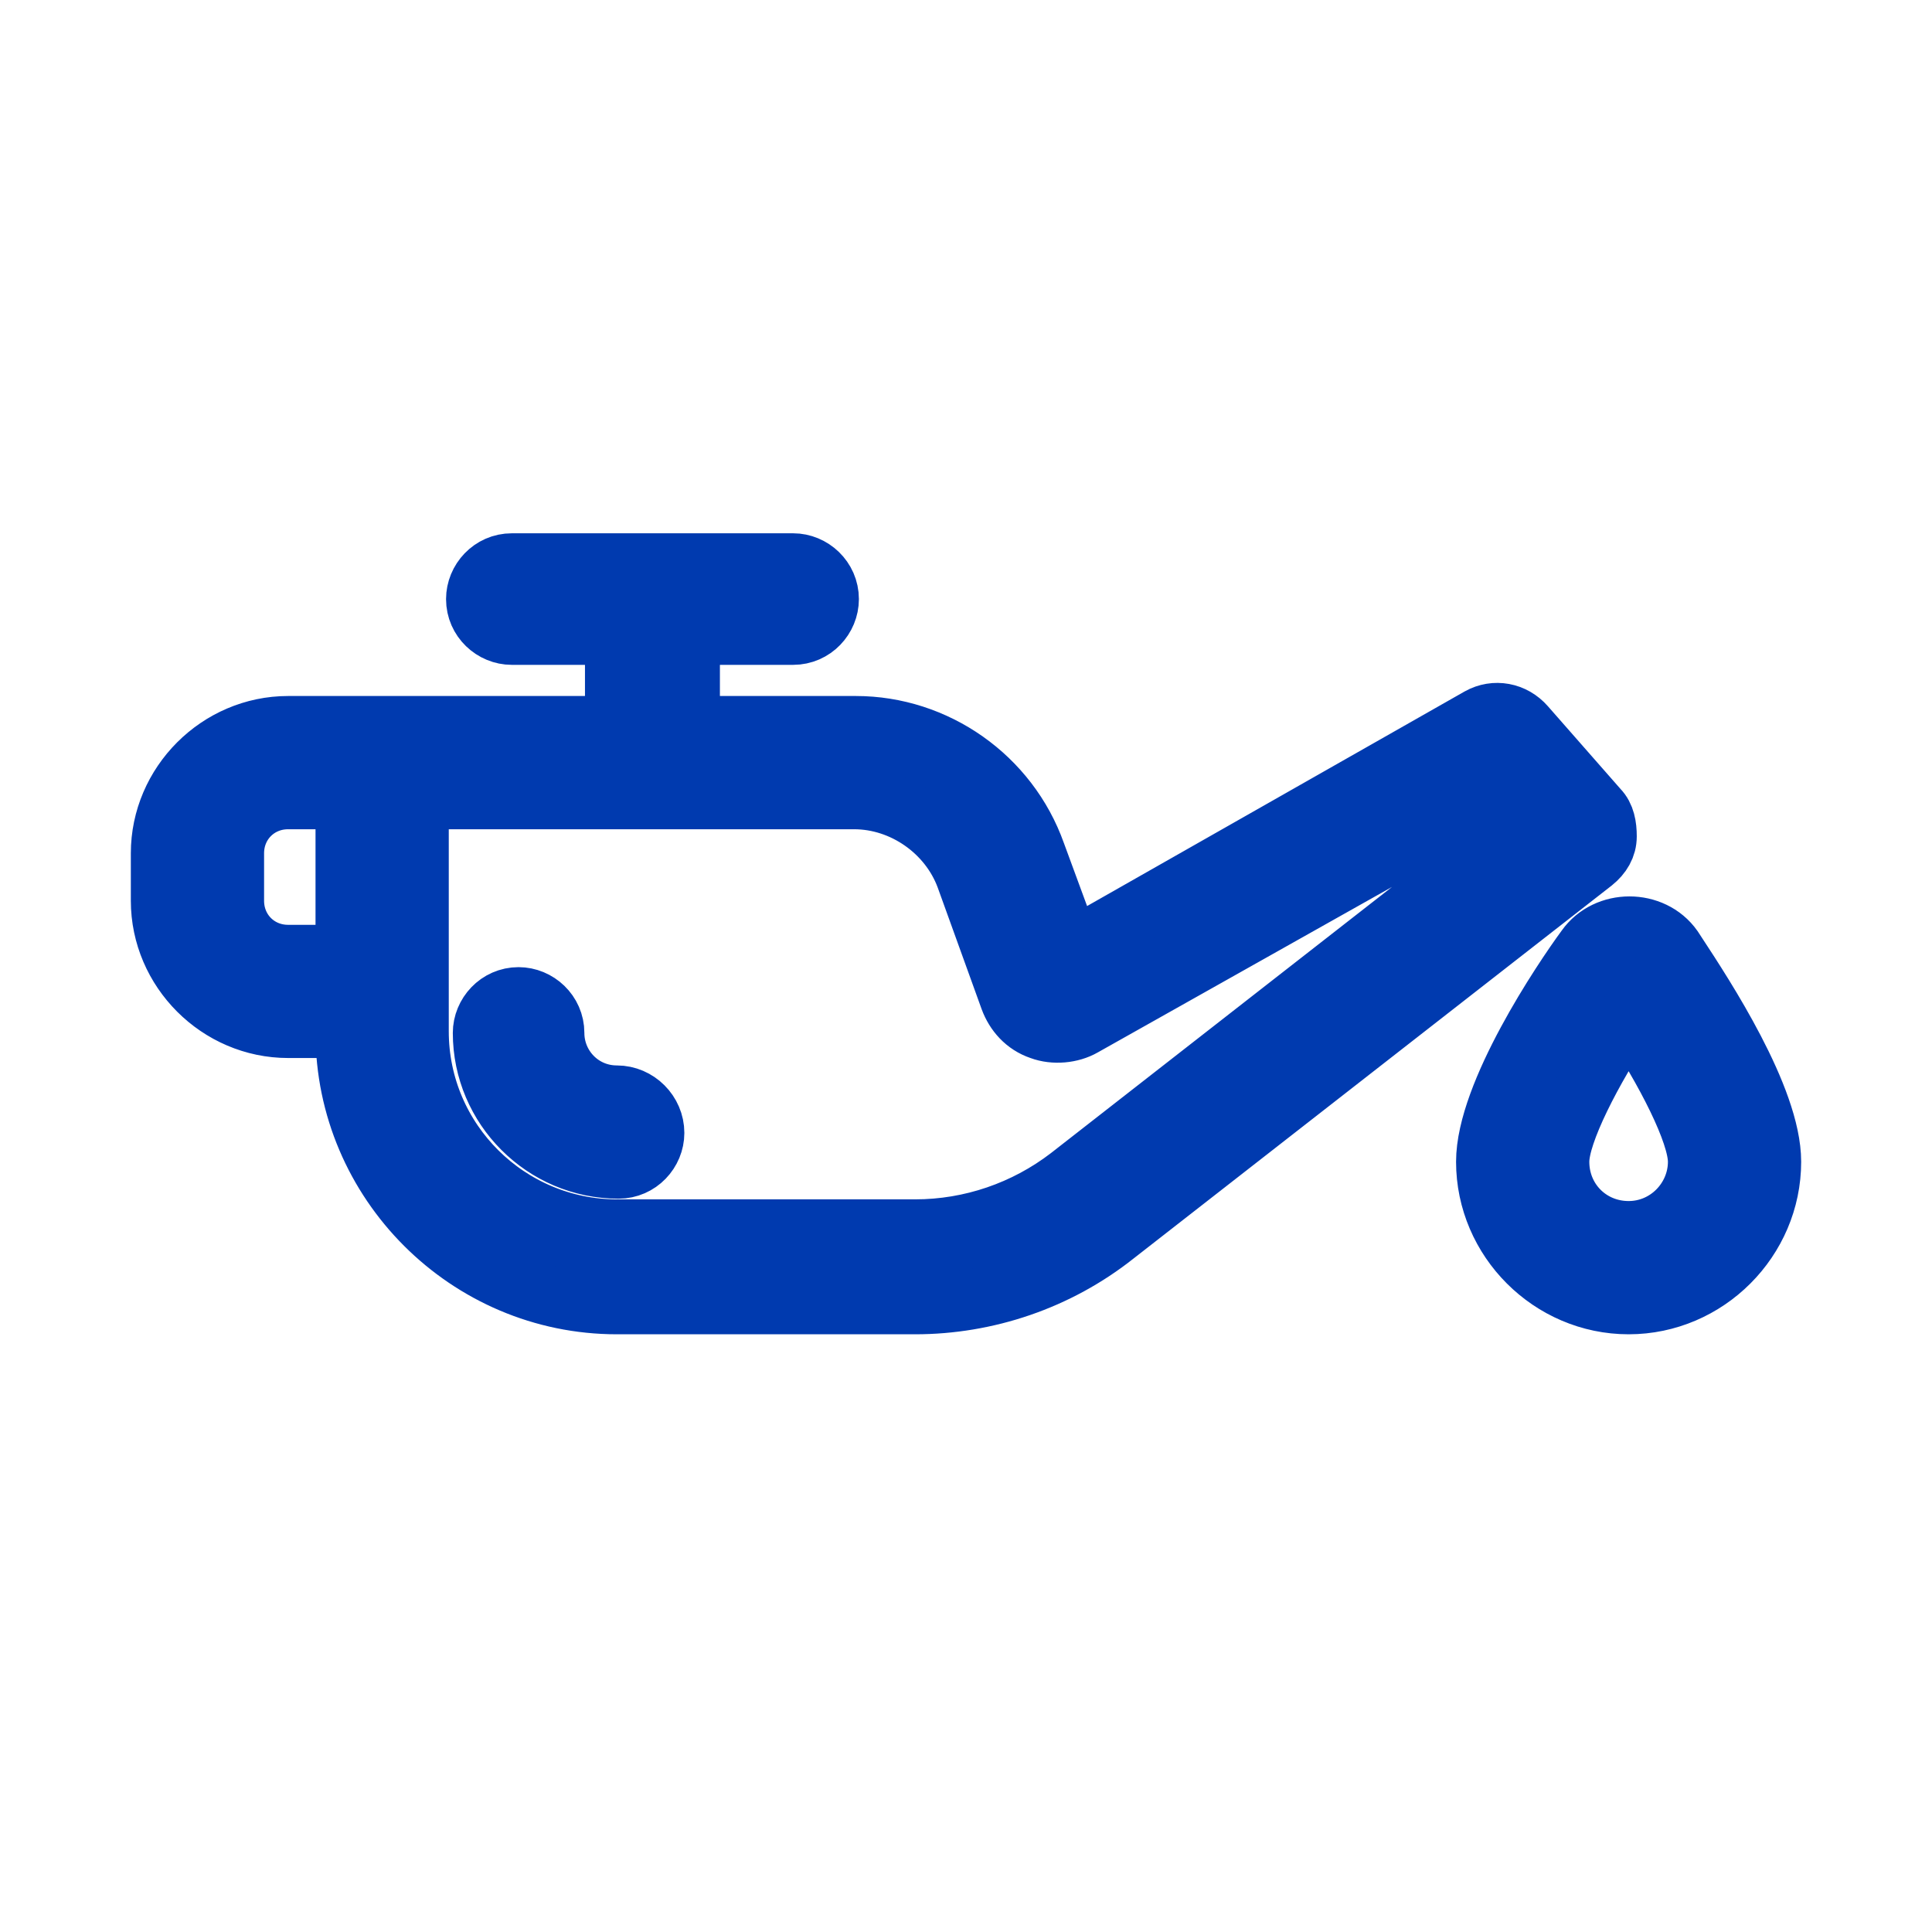
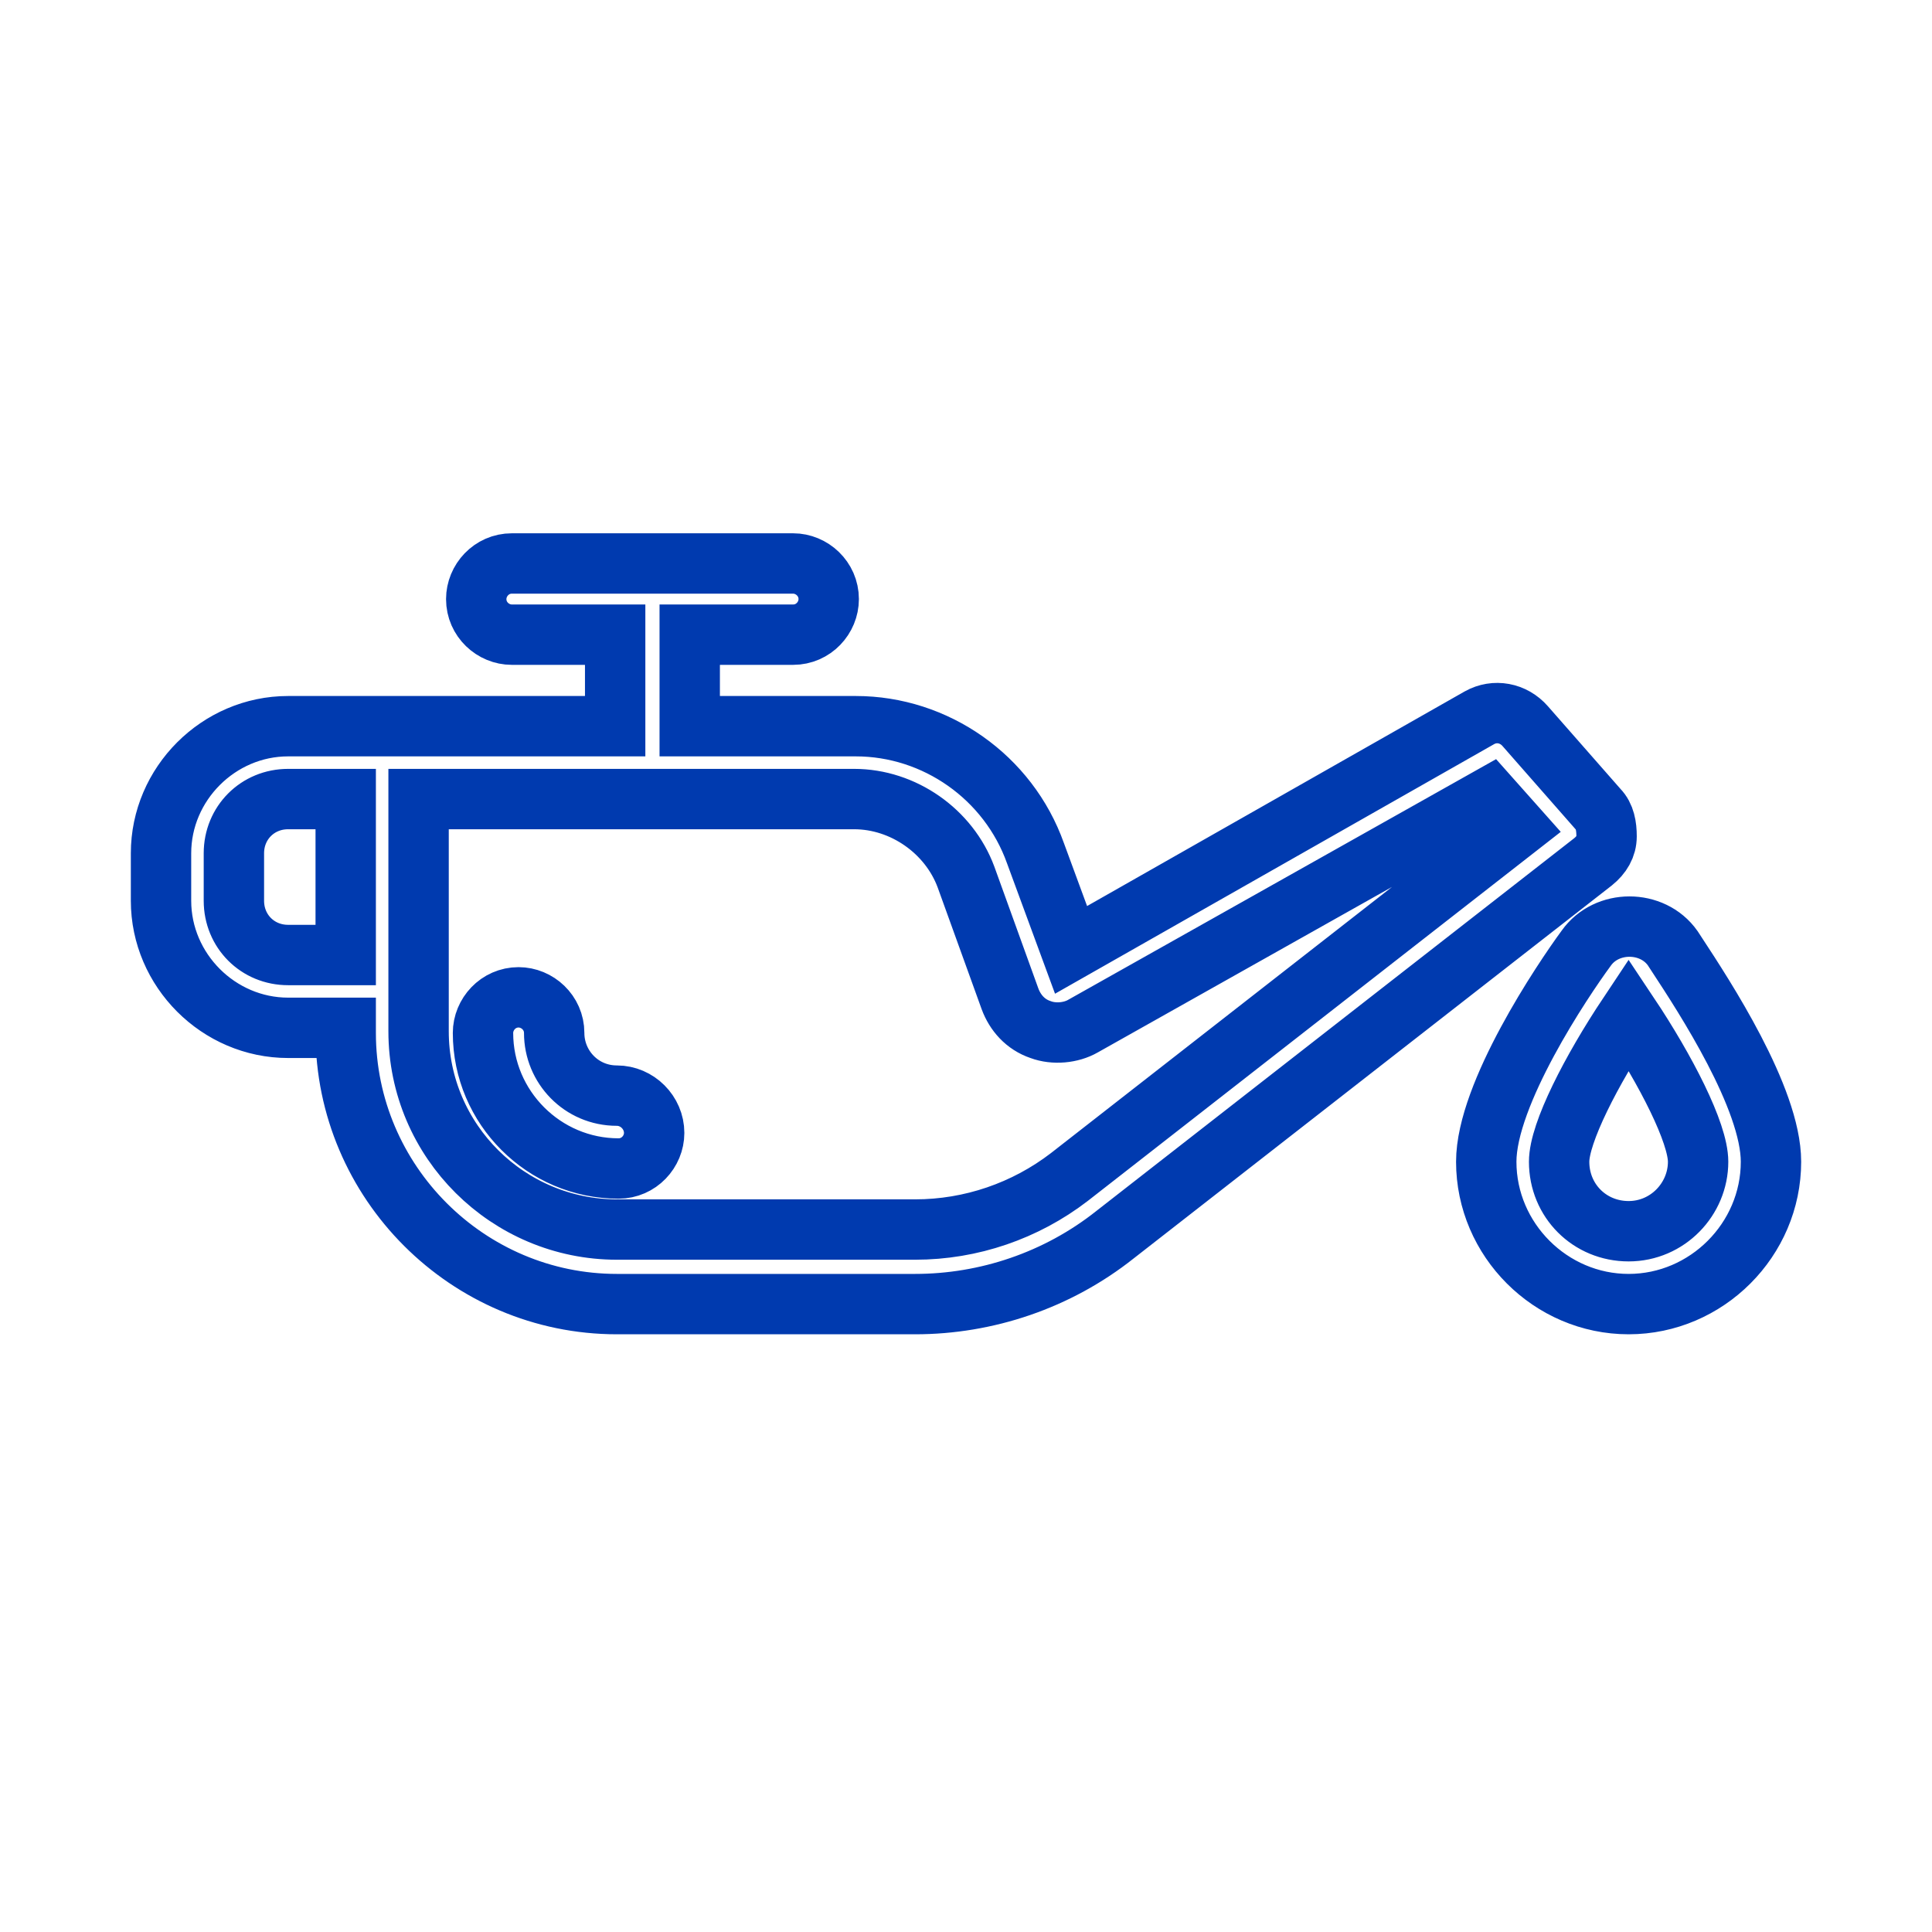
<svg xmlns="http://www.w3.org/2000/svg" width="32" height="32" viewBox="0 0 32 32" fill="none">
-   <path d="M25.263 12.028L26.47 13.403C26.582 13.516 26.61 13.684 26.61 13.853C26.61 14.021 26.526 14.161 26.386 14.274L18.47 20.449C17.516 21.207 16.337 21.6 15.158 21.6H10.217C7.747 21.6 5.726 19.579 5.726 17.109V17.024H4.772C3.621 17.024 2.667 16.07 2.667 14.919V14.133C2.667 12.982 3.621 12.028 4.772 12.028H10.189V10.512H8.477C8.168 10.512 7.888 10.26 7.888 9.923C7.888 9.614 8.14 9.333 8.477 9.333H13.137C13.445 9.333 13.726 9.586 13.726 9.923C13.726 10.232 13.474 10.512 13.137 10.512H11.424V12.028H14.175C15.495 12.028 16.702 12.87 17.151 14.133L17.74 15.733L24.505 11.888C24.758 11.747 25.067 11.803 25.263 12.028ZM4.772 15.818H5.726V13.235H4.772C4.267 13.235 3.874 13.628 3.874 14.133V14.919C3.874 15.425 4.267 15.818 4.772 15.818ZM15.158 20.365C16.084 20.365 16.982 20.056 17.712 19.495L25.123 13.712L24.674 13.207L17.937 16.996C17.74 17.109 17.459 17.137 17.235 17.053C16.982 16.968 16.814 16.772 16.73 16.547L16 14.526C15.719 13.768 14.961 13.235 14.147 13.235H6.933V17.081C6.933 18.905 8.421 20.365 10.217 20.365H15.158ZM26.273 15.705C26.61 15.228 27.368 15.228 27.705 15.705C27.728 15.74 27.754 15.779 27.782 15.823C28.221 16.492 29.333 18.189 29.333 19.242C29.333 20.533 28.267 21.6 26.975 21.6C25.684 21.6 24.617 20.533 24.617 19.242C24.617 18.119 25.881 16.238 26.273 15.705ZM25.824 19.242C25.824 19.888 26.33 20.393 26.975 20.393C27.621 20.393 28.126 19.86 28.126 19.242C28.126 18.765 27.593 17.726 26.975 16.8C26.358 17.726 25.824 18.765 25.824 19.242ZM10.217 18.147C9.628 18.147 9.179 17.67 9.179 17.109C9.179 16.772 8.898 16.519 8.589 16.519C8.252 16.519 8 16.8 8 17.109C8 18.344 9.01 19.354 10.245 19.354C10.582 19.354 10.835 19.074 10.835 18.765C10.835 18.428 10.554 18.147 10.217 18.147Z" fill="#003AAF" />
  <path d="M25.263 12.028L26.47 13.403C26.582 13.516 26.61 13.684 26.61 13.853C26.61 14.021 26.526 14.161 26.386 14.274L18.47 20.449C17.516 21.207 16.337 21.6 15.158 21.6H10.217C7.747 21.6 5.726 19.579 5.726 17.109V17.024H4.772C3.621 17.024 2.667 16.07 2.667 14.919V14.133C2.667 12.982 3.621 12.028 4.772 12.028H10.189V10.512H8.477C8.168 10.512 7.888 10.26 7.888 9.923C7.888 9.614 8.14 9.333 8.477 9.333H13.137C13.445 9.333 13.726 9.586 13.726 9.923C13.726 10.232 13.474 10.512 13.137 10.512H11.424V12.028H14.175C15.495 12.028 16.702 12.87 17.151 14.133L17.74 15.733L24.505 11.888C24.758 11.747 25.067 11.803 25.263 12.028ZM4.772 15.818H5.726V13.235H4.772C4.267 13.235 3.874 13.628 3.874 14.133V14.919C3.874 15.425 4.267 15.818 4.772 15.818ZM15.158 20.365C16.084 20.365 16.982 20.056 17.712 19.495L25.123 13.712L24.674 13.207L17.937 16.996C17.74 17.109 17.459 17.137 17.235 17.053C16.982 16.968 16.814 16.772 16.73 16.547L16 14.526C15.719 13.768 14.961 13.235 14.147 13.235H6.933V17.081C6.933 18.905 8.421 20.365 10.217 20.365H15.158ZM26.273 15.705C26.61 15.228 27.368 15.228 27.705 15.705C27.728 15.74 27.754 15.779 27.782 15.823C28.221 16.492 29.333 18.189 29.333 19.242C29.333 20.533 28.267 21.6 26.975 21.6C25.684 21.6 24.617 20.533 24.617 19.242C24.617 18.119 25.881 16.238 26.273 15.705ZM25.824 19.242C25.824 19.888 26.33 20.393 26.975 20.393C27.621 20.393 28.126 19.86 28.126 19.242C28.126 18.765 27.593 17.726 26.975 16.8C26.358 17.726 25.824 18.765 25.824 19.242ZM10.217 18.147C9.628 18.147 9.179 17.67 9.179 17.109C9.179 16.772 8.898 16.519 8.589 16.519C8.252 16.519 8 16.8 8 17.109C8 18.344 9.01 19.354 10.245 19.354C10.582 19.354 10.835 19.074 10.835 18.765C10.835 18.428 10.554 18.147 10.217 18.147Z" stroke="#003AAF" />
</svg>